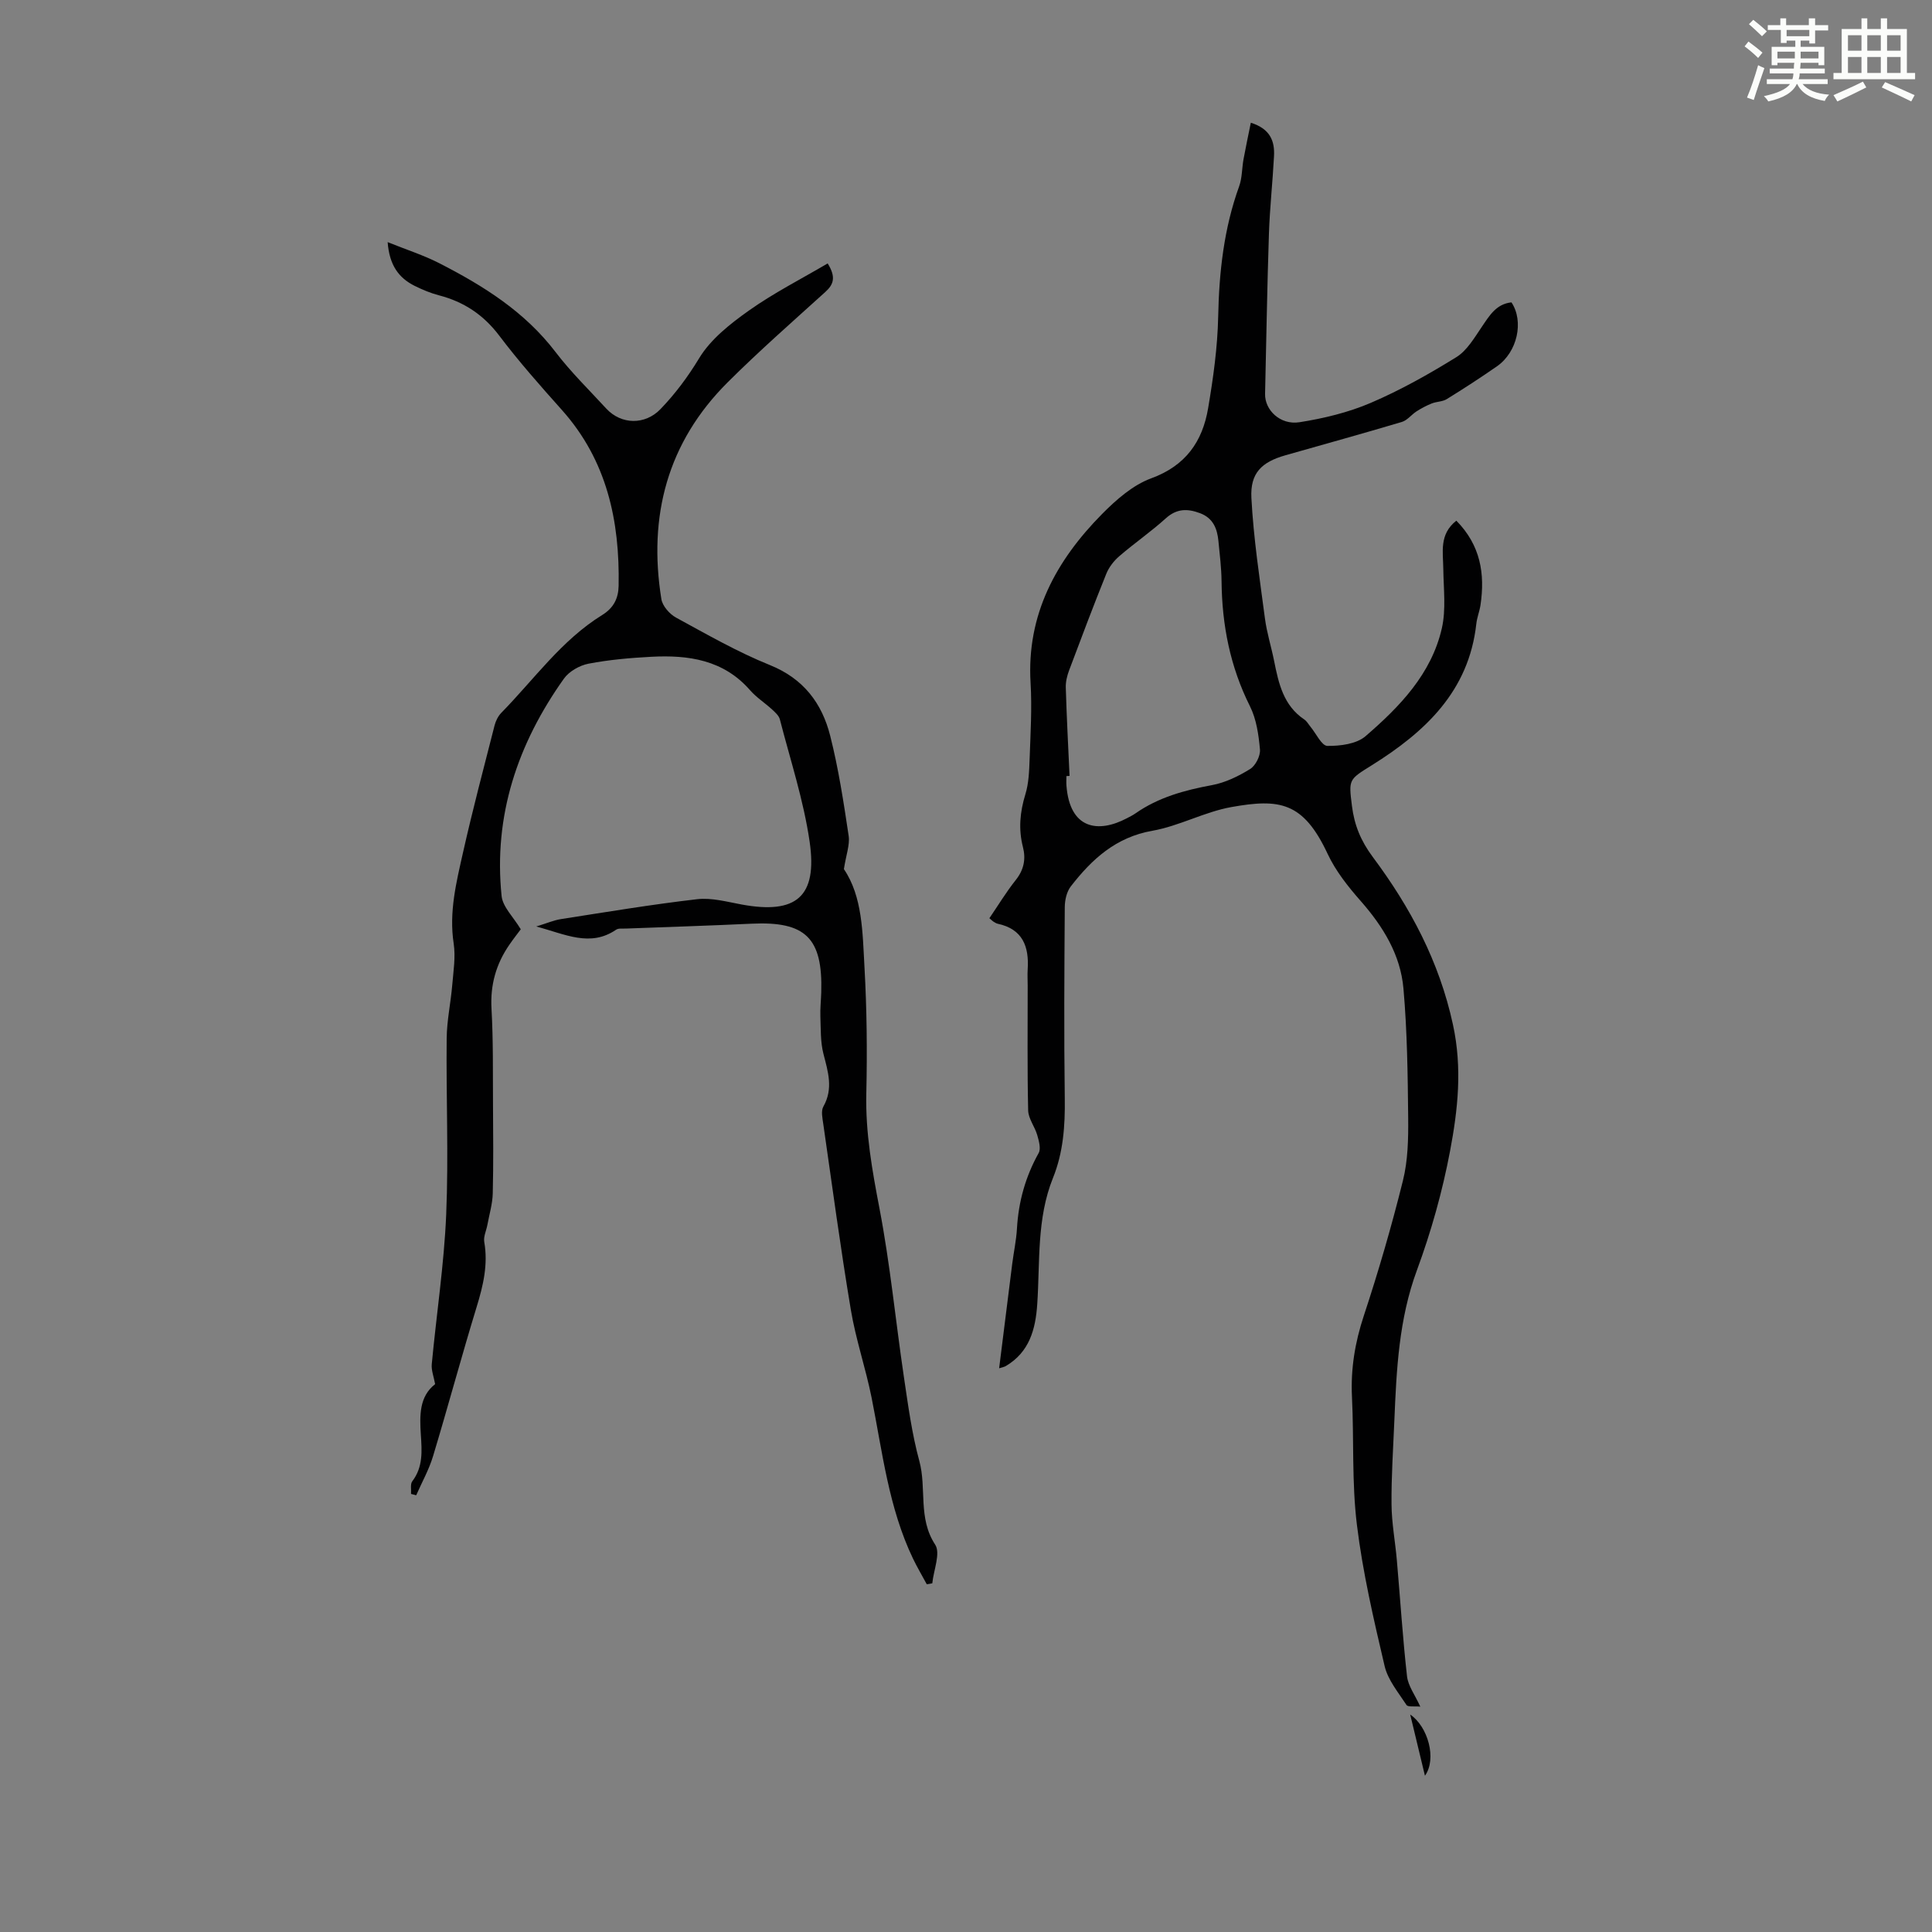
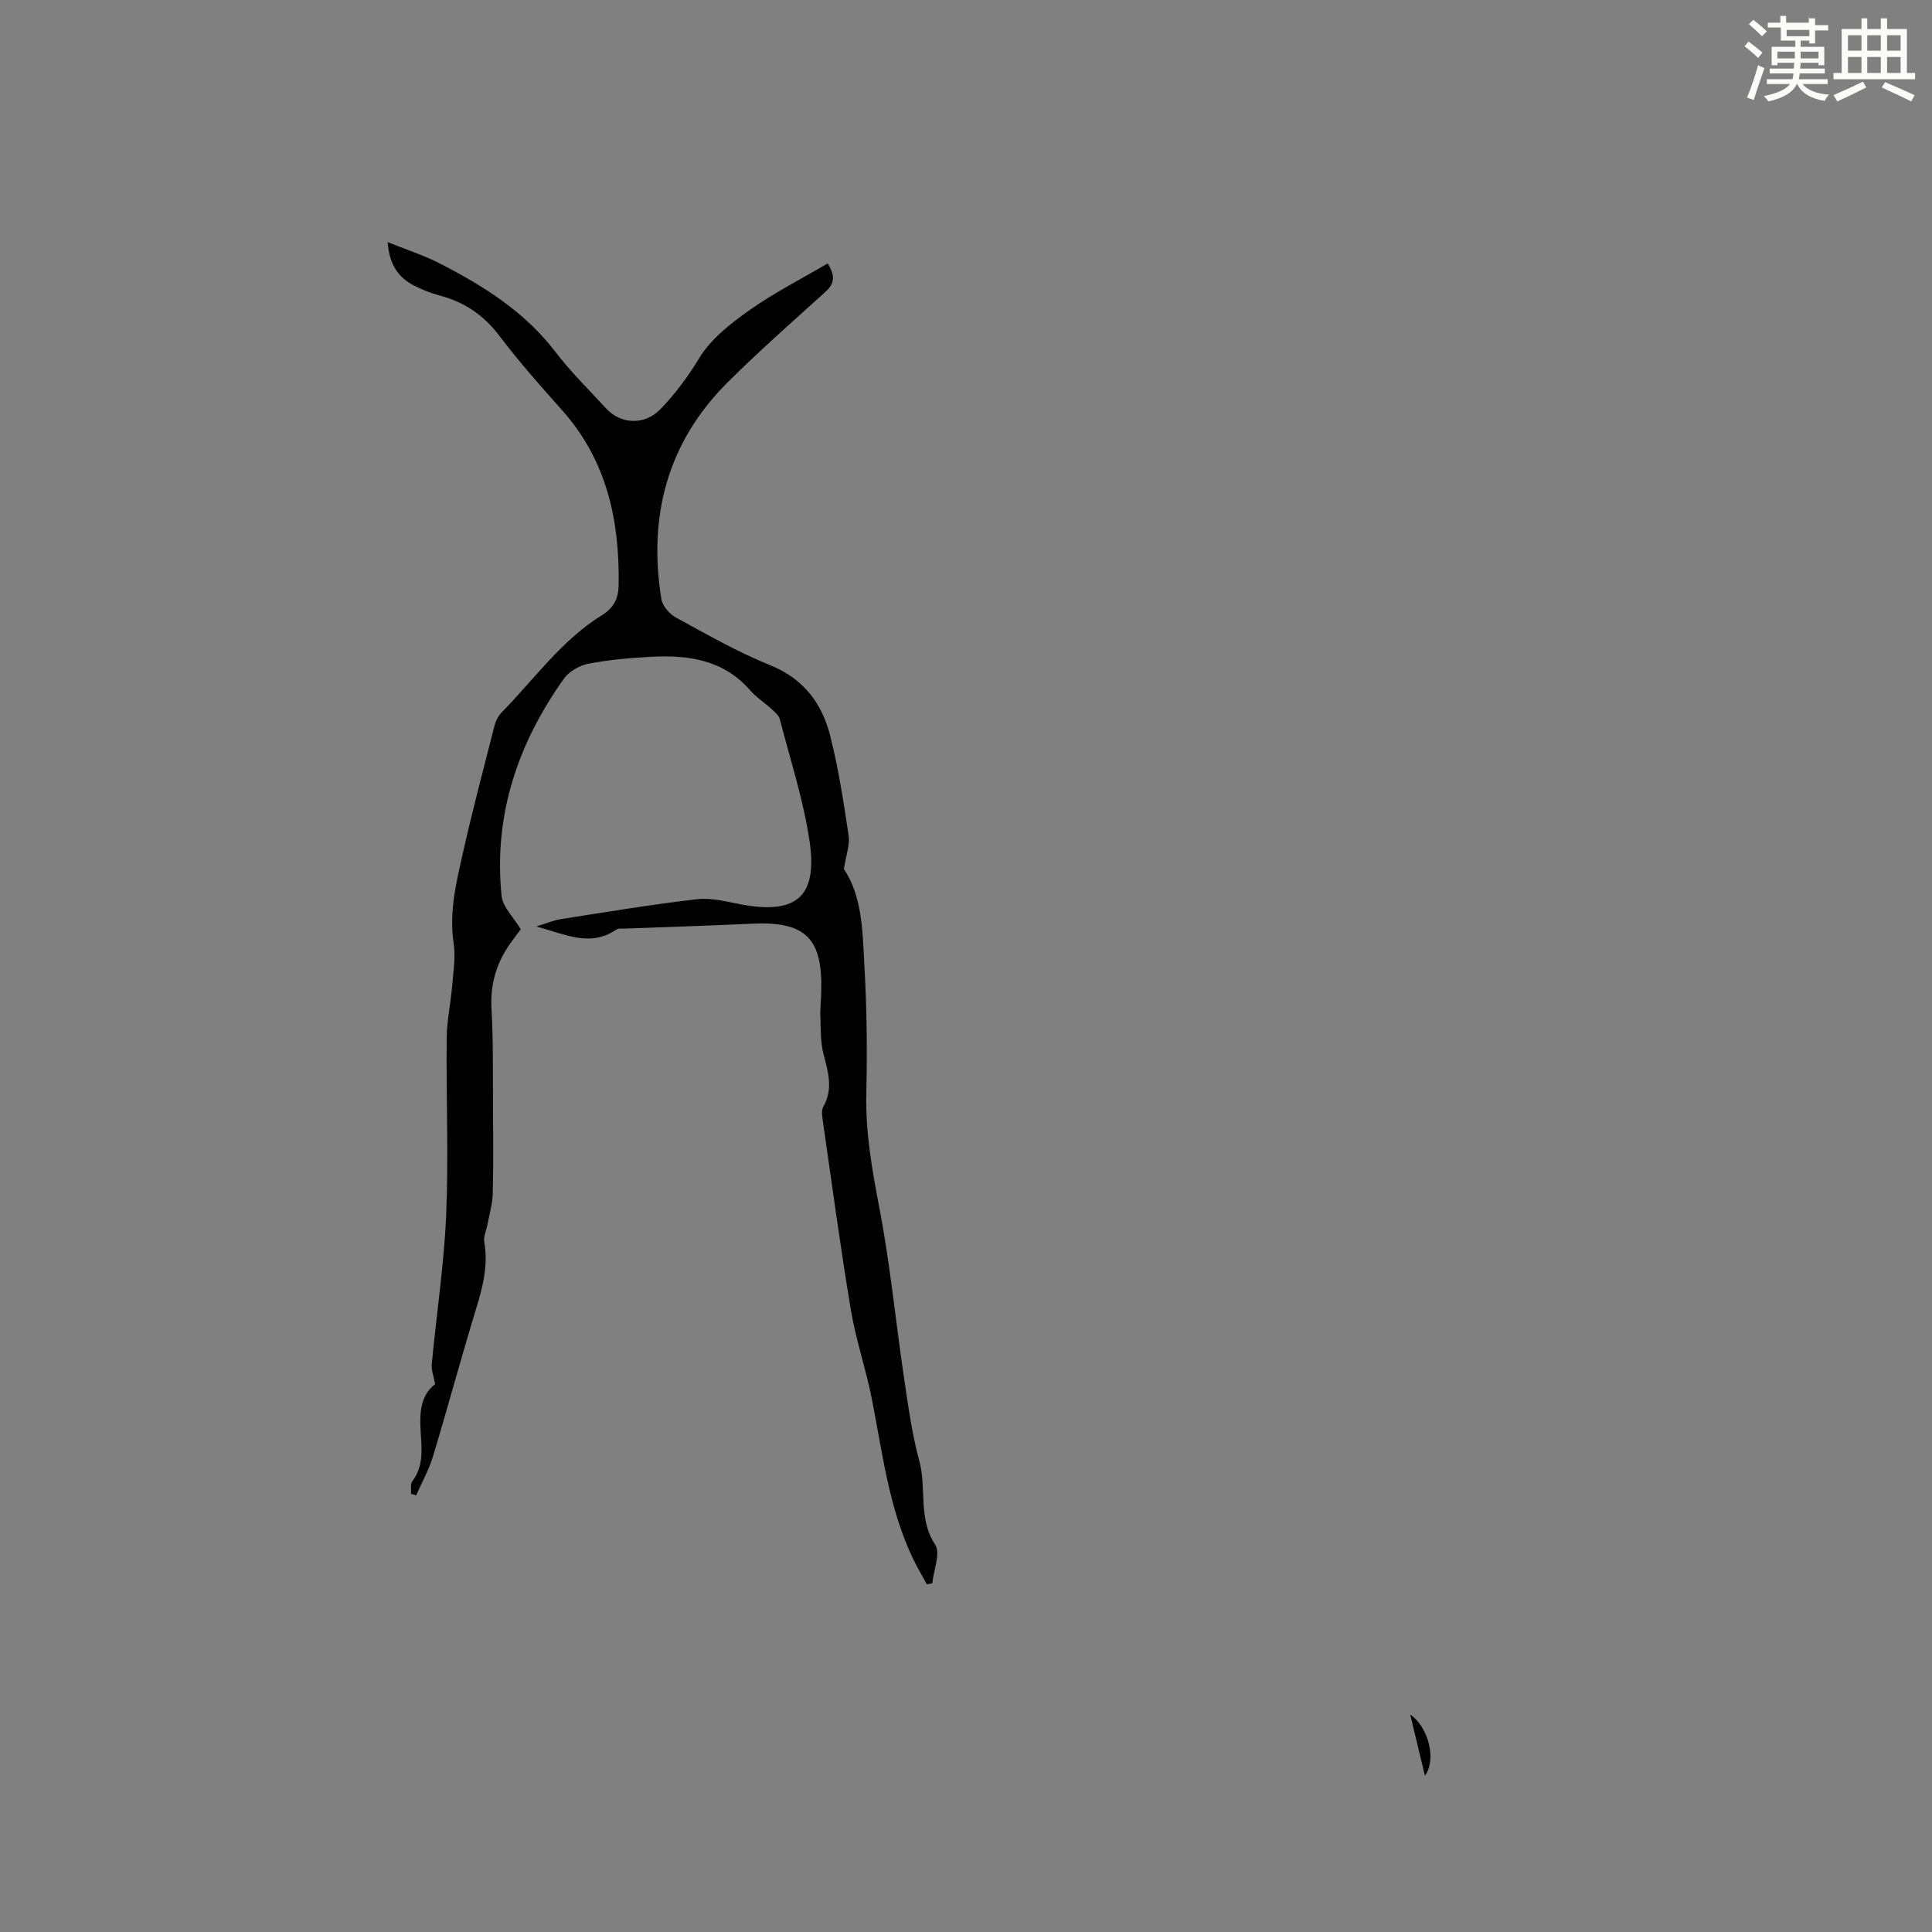
<svg xmlns="http://www.w3.org/2000/svg" enable-background="new 0 0 400 400" viewBox="0 0 400 400">
  <rect x="0" y="0" width="400" height="400" fill="#808080" stroke="none" />
-   <path d="m361.2 9.6.8-1c.9.7 1.9 1.4 2.9 2.3l-.9 1.1c-1-1-2-1.8-2.8-2.4zm.5 10.6c.9-2.1 1.6-4.3 2.3-6.7.4.2.8.4 1.3.6-.7 2.1-1.5 4.3-2.2 6.6zm.4-15.2.9-.9c1 .8 2 1.6 2.8 2.4l-1 1c-.9-.9-1.8-1.7-2.7-2.5zm12.5-1.2h1.2v1.4h2.7v1.1h-2.7v2.7h-1.2v-.6h-1.8v1.3h4.9v3.8h-1.2v-.5h-3.7c0 .4-.1.9-.1 1.2h5.1v1h-5.2c0 .5-.1.9-.2 1.2h6v1h-5.2c1.1 1.3 2.9 2 5.5 2.2-.4.4-.7.8-.9 1.3-2.9-.5-4.8-1.6-5.7-3.5h-.1c-.8 1.7-2.7 2.9-5.9 3.6-.2-.4-.6-.8-.9-1.1 2.8-.6 4.6-1.4 5.4-2.5h-4.8v-1h5.3c.1-.3.2-.7.2-1.2h-4.9v-1h5c0-.4 0-.8.1-1.2h-3.5v.5h-1.2v-3.8h4.9v-1.3h-1.8v.5h-1.2v-2.7h-2.7v-1h2.6v-1.4h1.2v1.4h4.7v-1.4zm-6.6 8.3h3.6c0-.4 0-.9 0-1.4h-3.6zm1.9-4.6h4.7v-1.3h-4.7zm6.6 3.2h-3.7v1.4h3.7z" fill="#fbfcfa" />
+   <path d="m361.2 9.6.8-1c.9.7 1.9 1.4 2.9 2.3l-.9 1.1c-1-1-2-1.8-2.8-2.4zm.5 10.6c.9-2.1 1.6-4.3 2.3-6.7.4.2.8.4 1.3.6-.7 2.1-1.5 4.3-2.2 6.6zm.4-15.2.9-.9c1 .8 2 1.6 2.8 2.4l-1 1c-.9-.9-1.8-1.7-2.7-2.5zm12.5-1.2h1.2v1.4h2.7v1.1h-2.7v2.7h-1.2v-.6h-1.8v1.3h4.9v3.8h-1.2v-.5h-3.7c0 .4-.1.9-.1 1.2h5.1v1h-5.2c0 .5-.1.9-.2 1.2h6v1h-5.2c1.1 1.3 2.9 2 5.5 2.2-.4.4-.7.8-.9 1.3-2.9-.5-4.8-1.6-5.7-3.5h-.1c-.8 1.7-2.7 2.9-5.9 3.6-.2-.4-.6-.8-.9-1.1 2.8-.6 4.6-1.4 5.4-2.5h-4.8v-1h5.3c.1-.3.2-.7.2-1.2h-4.9v-1h5c0-.4 0-.8.1-1.2h-3.5v.5h-1.2v-3.8h4.9v-1.3h-1.8h-1.2v-2.7h-2.7v-1h2.6v-1.4h1.2v1.4h4.7v-1.4zm-6.6 8.3h3.6c0-.4 0-.9 0-1.4h-3.6zm1.9-4.6h4.7v-1.3h-4.7zm6.6 3.2h-3.7v1.4h3.7z" fill="#fbfcfa" />
  <path d="m385.3 3.8h1.3v2.2h2.8v-2.2h1.3v2.2h4.1v9.1h1.7v1.3h-16.9v-1.3h1.7v-9.1h4.1v-2.2zm.4 13.1.7 1.2c-1.8.9-3.8 1.9-6 2.9-.2-.4-.5-.8-.8-1.3 2.3-1 4.3-1.9 6.1-2.8zm-3.1-6.4h2.8v-3.2h-2.8zm0 4.6h2.8v-3.3h-2.8zm4-4.6h2.8v-3.2h-2.8zm0 4.6h2.8v-3.3h-2.8zm3.7 1.9c2.1.9 4.1 1.8 6.1 2.7l-.7 1.3c-2.2-1.1-4.2-2-6.1-2.9zm3.2-9.7h-2.8v3.2h2.8zm-2.8 7.8h2.8v-3.3h-2.8z" fill="#fbfcfa" />
  <g fill="#010102">
-     <path d="m294.06 353.34c-1.22-.12-2.56.11-2.86-.34-1.69-2.59-3.85-5.17-4.53-8.06-2.27-9.68-4.54-19.42-5.74-29.27-1.07-8.73-.59-17.65-1.02-26.47-.28-5.78.62-11.23 2.44-16.75 3.05-9.23 5.77-18.58 8.11-28.01 1.04-4.17 1.13-8.65 1.09-12.98-.09-8.93-.2-17.9-.98-26.79-.61-6.97-4.19-12.82-8.82-18.09-2.63-2.99-5.21-6.23-6.88-9.8-5.05-10.79-9.96-11.47-19.96-9.68-5.55 1-10.77 3.92-16.32 4.9-7.58 1.33-12.54 5.9-16.9 11.53-.85 1.1-1.23 2.83-1.24 4.27-.09 13.21-.18 26.42 0 39.62.08 5.66-.31 11.19-2.44 16.45-3.4 8.44-2.67 17.37-3.26 26.14-.35 5.24-1.63 9.94-6.53 12.83-.27.16-.62.21-1.36.45.92-7.36 1.81-14.5 2.71-21.63.31-2.44.84-4.86.98-7.31.32-5.56 1.76-10.73 4.49-15.62.51-.91.05-2.53-.29-3.72-.5-1.75-1.84-3.4-1.88-5.11-.2-8.61-.09-17.22-.1-25.83 0-1.12-.07-2.24 0-3.36.31-4.73-1.02-8.35-6.21-9.46-.32-.07-.61-.28-.9-.45-.18-.11-.33-.28-.82-.69 1.81-2.65 3.47-5.41 5.46-7.91 1.69-2.13 2.13-4.34 1.48-6.86-.94-3.68-.61-7.23.51-10.88.71-2.3.79-4.84.88-7.28.18-5.26.51-10.54.2-15.77-.85-14.18 5.29-25.36 14.81-35 2.93-2.96 6.37-5.99 10.17-7.38 7.14-2.61 10.62-7.63 11.78-14.52 1.06-6.25 1.95-12.61 2.08-18.93.19-9.25 1.18-18.26 4.34-27 .63-1.74.57-3.72.9-5.57.45-2.46.97-4.9 1.52-7.6 4.02 1.26 4.97 3.81 4.8 6.92-.28 5.35-.87 10.68-1.05 16.03-.37 11.06-.54 22.13-.8 33.19-.08 3.33 3.13 6.49 7.11 5.87 5.02-.79 10.12-2.02 14.77-4.01 6.14-2.63 12.04-5.95 17.73-9.47 2.2-1.37 3.72-4 5.25-6.25 1.6-2.35 2.98-4.75 6.15-5.09 2.63 3.94 1.22 10.31-3 13.24-3.4 2.36-6.87 4.62-10.39 6.79-.88.55-2.11.5-3.11.9-1.09.43-2.15 1-3.14 1.63-1.06.68-1.92 1.86-3.05 2.2-8.02 2.39-16.09 4.62-24.14 6.91-4.89 1.4-7.29 3.66-7.01 8.86.44 8.33 1.71 16.62 2.8 24.9.39 2.98 1.32 5.89 1.91 8.85.93 4.64 1.93 9.2 6.25 12.09.53.36.87 1.01 1.3 1.53 1.15 1.39 2.3 3.92 3.47 3.93 2.67.03 6.02-.39 7.9-2.01 7.06-6.09 13.64-12.87 15.8-22.35.89-3.92.35-8.18.3-12.29-.04-3.49-.89-7.15 2.7-9.98 5.02 5.09 5.96 11.02 5 17.47-.2 1.32-.73 2.6-.87 3.92-1.55 13.94-10.6 22.35-21.62 29.24-4.81 3-4.82 2.89-4.12 8.46.49 3.92 1.82 7.2 4.31 10.54 7.77 10.41 13.77 21.64 16.6 34.71 1.96 9.03 1.02 17.59-.6 26.16-1.58 8.38-3.92 16.71-6.87 24.71-3.73 10.11-4.22 20.52-4.66 31.02-.24 5.81-.64 11.63-.59 17.44.03 3.88.78 7.76 1.11 11.64.7 7.99 1.2 15.99 2.1 23.96.23 1.98 1.63 3.82 2.75 6.27zm-72.62-192.7c-.22.01-.44.03-.65.04 0 .67-.05 1.34.01 2.01.7 8.97 6.53 9.87 12.51 6.72.59-.31 1.2-.61 1.75-.99 4.78-3.35 10.2-4.82 15.87-5.87 2.76-.51 5.48-1.84 7.89-3.33 1.13-.7 2.16-2.73 2.04-4.05-.27-3.04-.73-6.27-2.07-8.95-4.1-8.19-5.79-16.8-5.88-25.86-.03-2.79-.38-5.58-.65-8.36-.25-2.58-1.11-4.75-3.83-5.76-2.6-.97-4.82-.96-7.07 1.08-3.06 2.77-6.49 5.13-9.62 7.83-1.13.97-2.15 2.29-2.7 3.66-2.67 6.62-5.19 13.31-7.7 20-.42 1.12-.72 2.37-.68 3.55.18 6.1.5 12.19.78 18.28z" />
    <path d="m174.72 179.94c3.86 5.69 3.86 13.11 4.26 20.29.49 8.7.58 17.45.38 26.16-.19 8.13 1.22 15.94 2.74 23.88 2.2 11.5 3.32 23.2 5.04 34.8.87 5.84 1.65 11.74 3.2 17.42 1.54 5.67-.32 11.82 3.27 17.3 1.17 1.78-.32 5.29-.59 8.02-.38.07-.76.14-1.14.2-.96-1.78-1.99-3.52-2.86-5.33-5.05-10.55-6.32-22.06-8.57-33.33-1.22-6.09-3.27-12.03-4.29-18.15-2.14-12.79-3.86-25.65-5.71-38.49-.17-1.2-.5-2.7.02-3.61 2.11-3.74.95-7.25 0-10.97-.62-2.45-.52-5.1-.62-7.66-.06-1.67.13-3.35.18-5.03.33-11.26-3.25-14.73-14.43-14.2-8.68.41-17.37.68-26.06 1.01-.67.03-1.48-.1-1.97.23-5.39 3.68-10.51.94-16.55-.66 2.21-.67 3.63-1.3 5.12-1.53 9.38-1.46 18.76-3.03 28.19-4.12 3-.35 6.18.54 9.23 1.1 11.26 2.07 15.72-1.57 14.07-12.97-1.24-8.58-4-16.94-6.17-25.37-.2-.77-.98-1.46-1.62-2.05-1.48-1.36-3.23-2.47-4.54-3.97-5.5-6.31-12.77-7.34-20.47-6.93-4.35.23-8.72.61-12.99 1.43-1.85.36-4.02 1.59-5.09 3.1-9.57 13.45-14.61 28.34-12.9 45 .24 2.28 2.46 4.36 3.97 6.89-.52.71-1.48 1.91-2.35 3.18-2.76 3.99-3.99 8.32-3.71 13.27.37 6.57.27 13.16.31 19.74.04 6.16.1 12.31-.05 18.47-.05 2.18-.71 4.35-1.11 6.53-.22 1.19-.84 2.43-.65 3.54.82 4.68-.22 9.03-1.58 13.47-3.14 10.25-5.92 20.62-9.02 30.88-.84 2.8-2.31 5.4-3.49 8.1-.36-.09-.71-.19-1.07-.28.07-.89-.19-2.03.26-2.62 2.26-2.96 1.99-6.29 1.77-9.65-.25-3.97-.35-7.89 2.96-10.46-.29-1.58-.81-2.87-.7-4.11.97-10.34 2.55-20.64 2.99-31 .51-12.15-.03-24.35.1-36.52.04-3.66.84-7.31 1.15-10.98.24-2.86.72-5.82.3-8.61-1-6.52.55-12.7 1.94-18.88 1.98-8.8 4.29-17.52 6.52-26.26.24-.94.73-1.94 1.4-2.63 6.8-6.93 12.46-15.04 20.89-20.25 2.4-1.48 3.35-3.48 3.4-6.05.25-13.46-2.43-25.96-11.73-36.38-4.47-5.01-8.94-10.05-12.98-15.4-3.28-4.34-7.34-7.02-12.5-8.36-1.72-.45-3.39-1.15-4.99-1.94-3.34-1.65-5.27-4.32-5.62-9.07 3.92 1.58 7.47 2.71 10.74 4.39 9.1 4.66 17.66 10.02 24.03 18.38 3.17 4.15 6.94 7.83 10.49 11.69 3.11 3.37 8.04 3.41 11.2.14 3.09-3.21 5.68-6.68 8.03-10.56 2.38-3.94 6.43-7.13 10.3-9.87 5.13-3.64 10.8-6.52 16.31-9.76 1.78 2.85 1.23 4.36-.51 5.93-6.8 6.16-13.71 12.22-20.2 18.69-12.49 12.45-16.48 27.72-13.72 44.88.23 1.43 1.7 3.1 3.04 3.83 6.38 3.47 12.72 7.12 19.44 9.83 6.97 2.81 10.78 7.92 12.48 14.66 1.72 6.8 2.78 13.77 3.82 20.72.26 1.88-.55 3.95-.99 6.86z" />
    <path d="m295.02 367.65c-1.11-4.6-2.05-8.53-3.05-12.67 3.67 2.48 5.55 9.18 3.05 12.67z" />
  </g>
</svg>